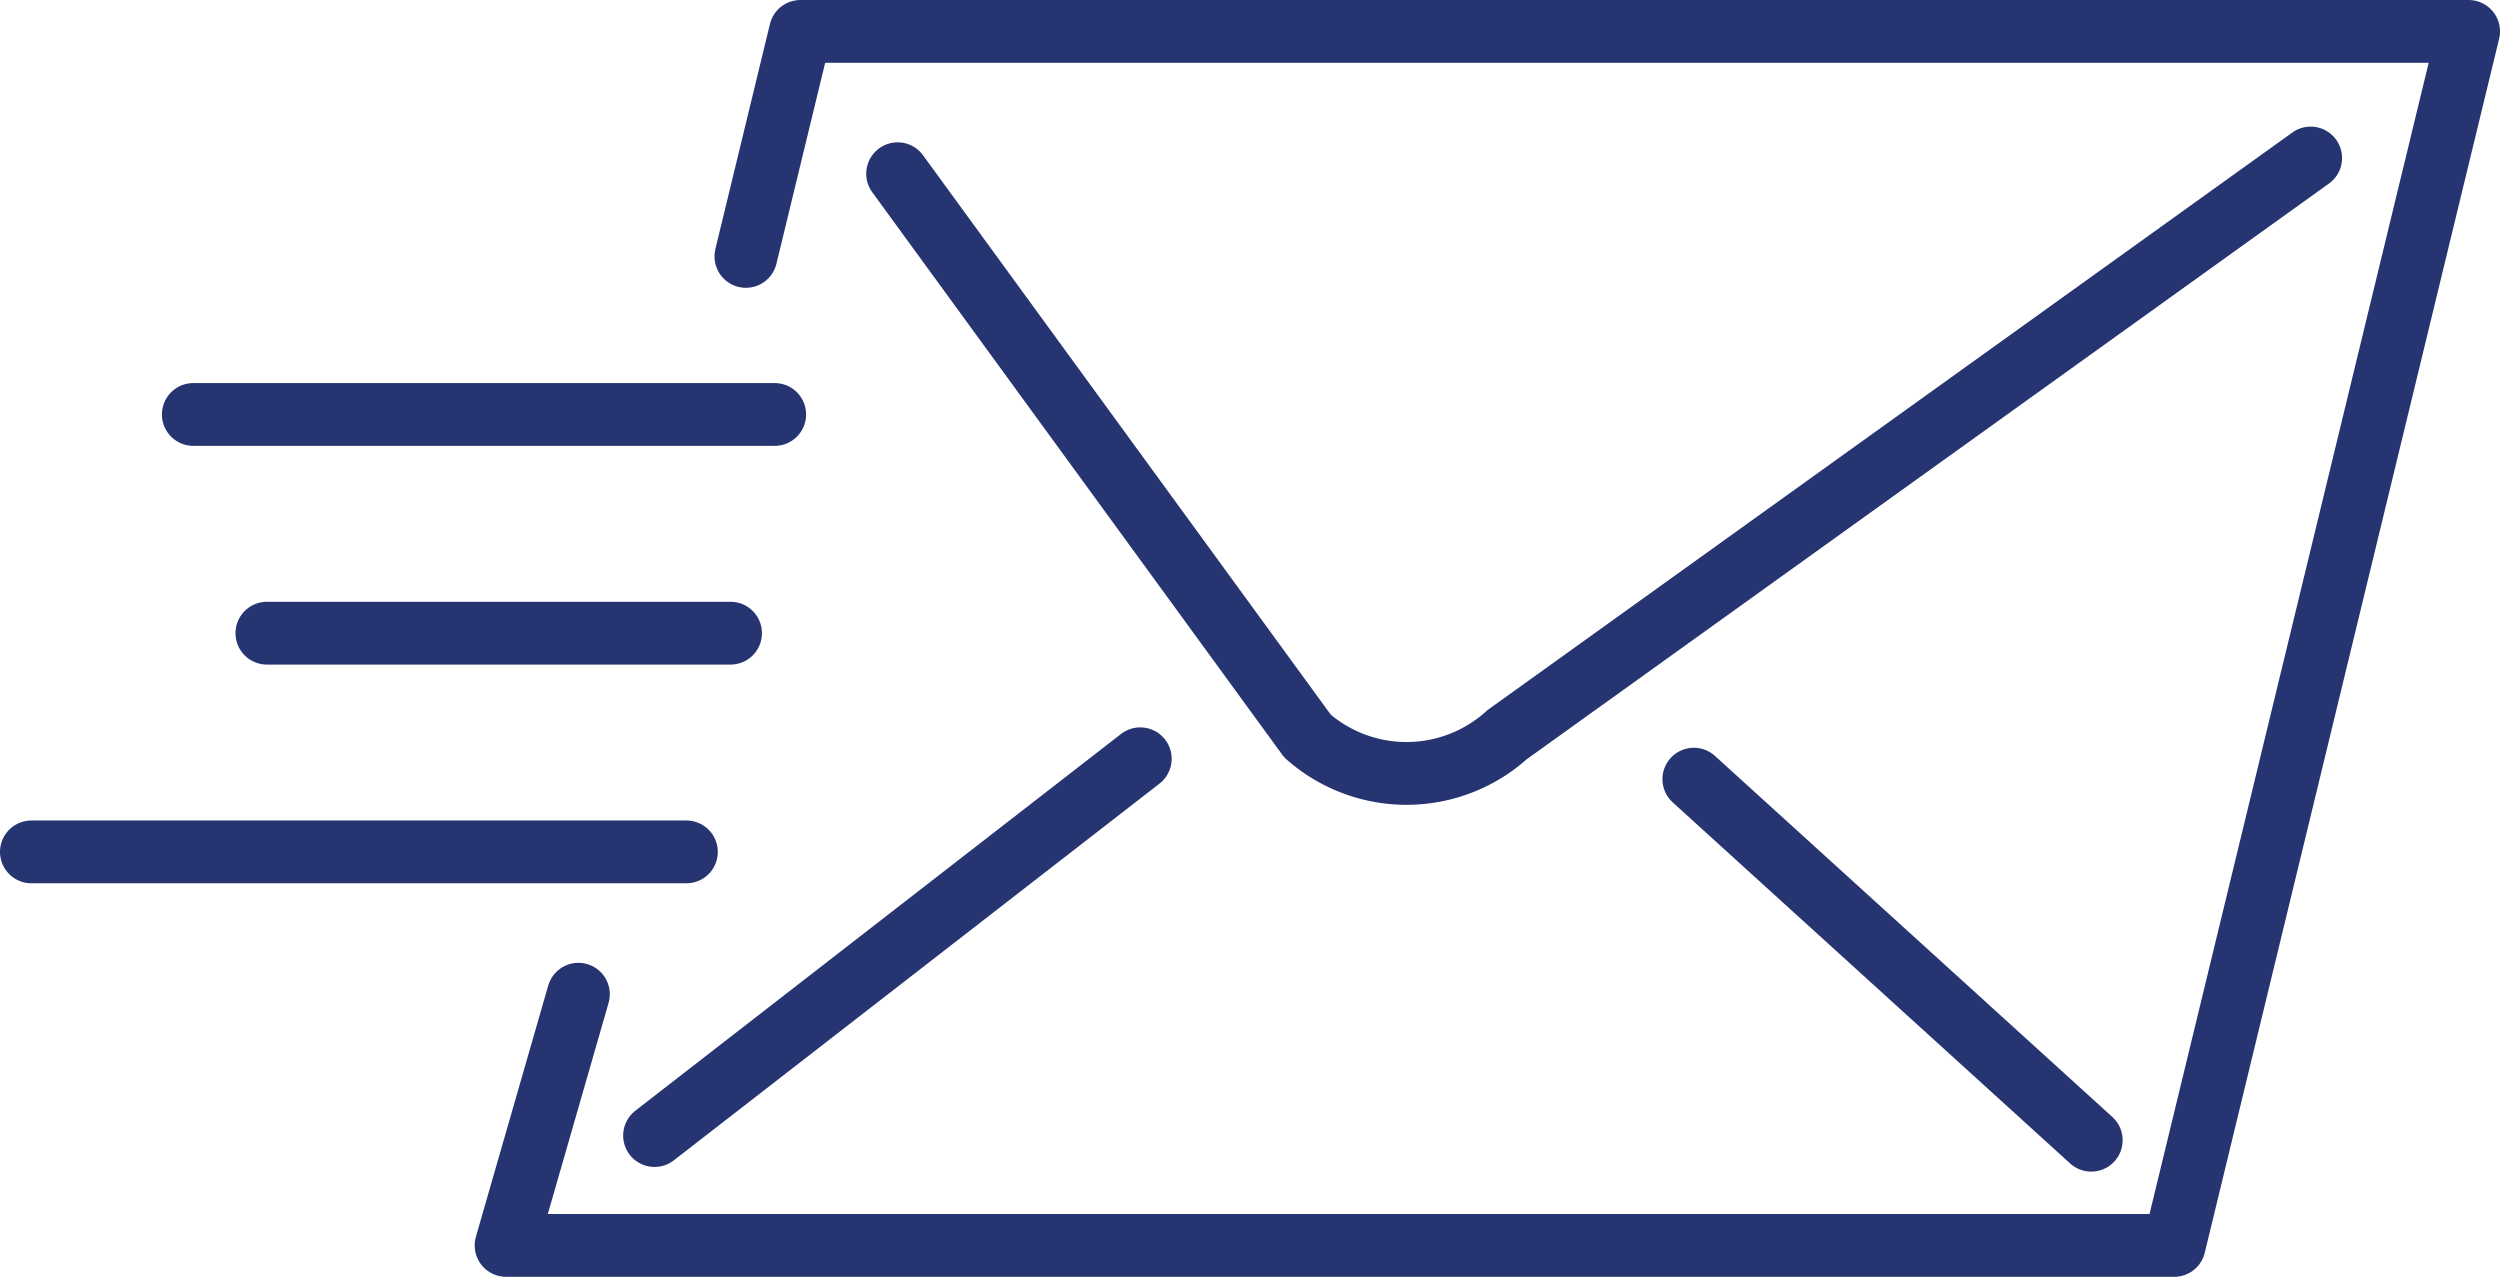
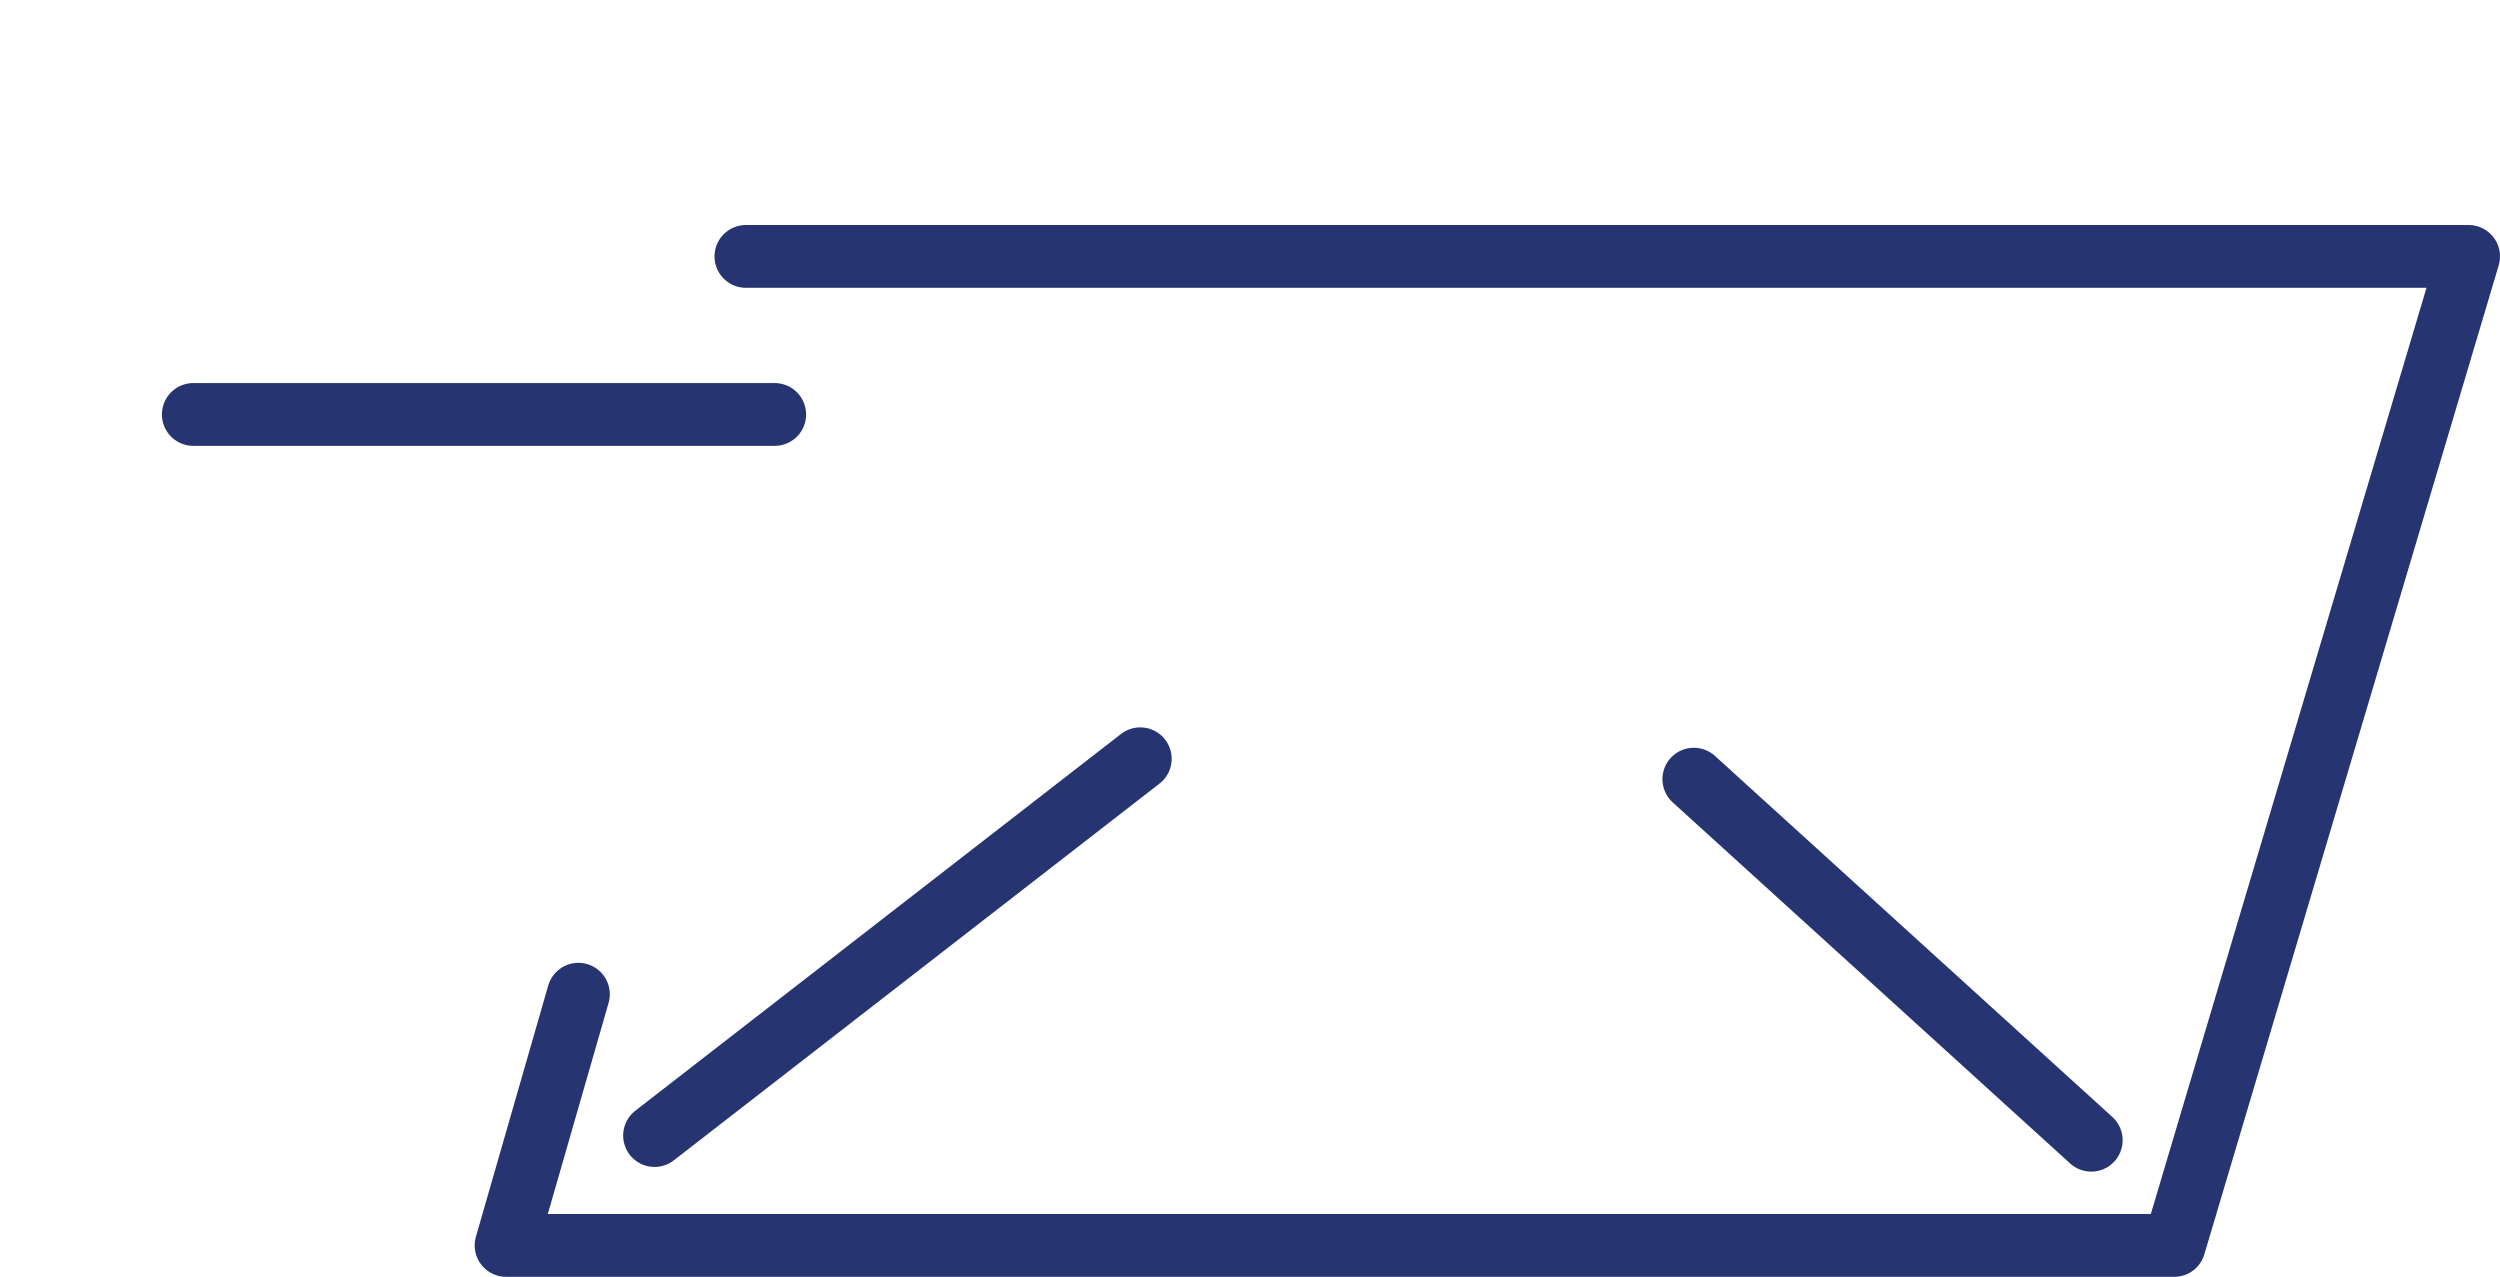
<svg xmlns="http://www.w3.org/2000/svg" width="209.991" height="107.248" viewBox="0 0 209.991 107.248">
  <g id="Groupe_981" data-name="Groupe 981" transform="translate(-61.724 -571.95)">
-     <path id="Tracé_1488" data-name="Tracé 1488" d="M124.377,593.487l4.583-18.9H269.078L244.351,676.561H104.233l6.075-21.1" fill="none" stroke="#263472" stroke-linecap="round" stroke-linejoin="round" stroke-width="5.275" />
-     <path id="Tracé_1489" data-name="Tracé 1489" d="M137.122,586.543l34.43,47.236a12.593,12.593,0,0,0,16.766-.121l67.492-48.434" fill="none" stroke="#263472" stroke-linecap="round" stroke-linejoin="round" stroke-width="5.275" />
+     <path id="Tracé_1488" data-name="Tracé 1488" d="M124.377,593.487H269.078L244.351,676.561H104.233l6.075-21.1" fill="none" stroke="#263472" stroke-linecap="round" stroke-linejoin="round" stroke-width="5.275" />
    <line id="Ligne_509" data-name="Ligne 509" y1="31.647" x2="40.799" transform="translate(116.704 635.684)" fill="none" stroke="#263472" stroke-linecap="round" stroke-linejoin="round" stroke-width="5.275" />
    <line id="Ligne_510" data-name="Ligne 510" x1="33.381" y1="30.328" transform="translate(204 637.396)" fill="none" stroke="#263472" stroke-linecap="round" stroke-linejoin="round" stroke-width="5.275" />
    <g id="Groupe_980" data-name="Groupe 980">
      <line id="Ligne_511" data-name="Ligne 511" x2="48.835" transform="translate(77.961 606.763)" fill="none" stroke="#263472" stroke-linecap="round" stroke-linejoin="round" stroke-width="5.275" />
-       <line id="Ligne_512" data-name="Ligne 512" x2="38.945" transform="translate(84.142 625.135)" fill="none" stroke="#263472" stroke-linecap="round" stroke-linejoin="round" stroke-width="5.275" />
-       <line id="Ligne_513" data-name="Ligne 513" x2="55.017" transform="translate(64.361 643.506)" fill="none" stroke="#263472" stroke-linecap="round" stroke-linejoin="round" stroke-width="5.275" />
    </g>
  </g>
</svg>